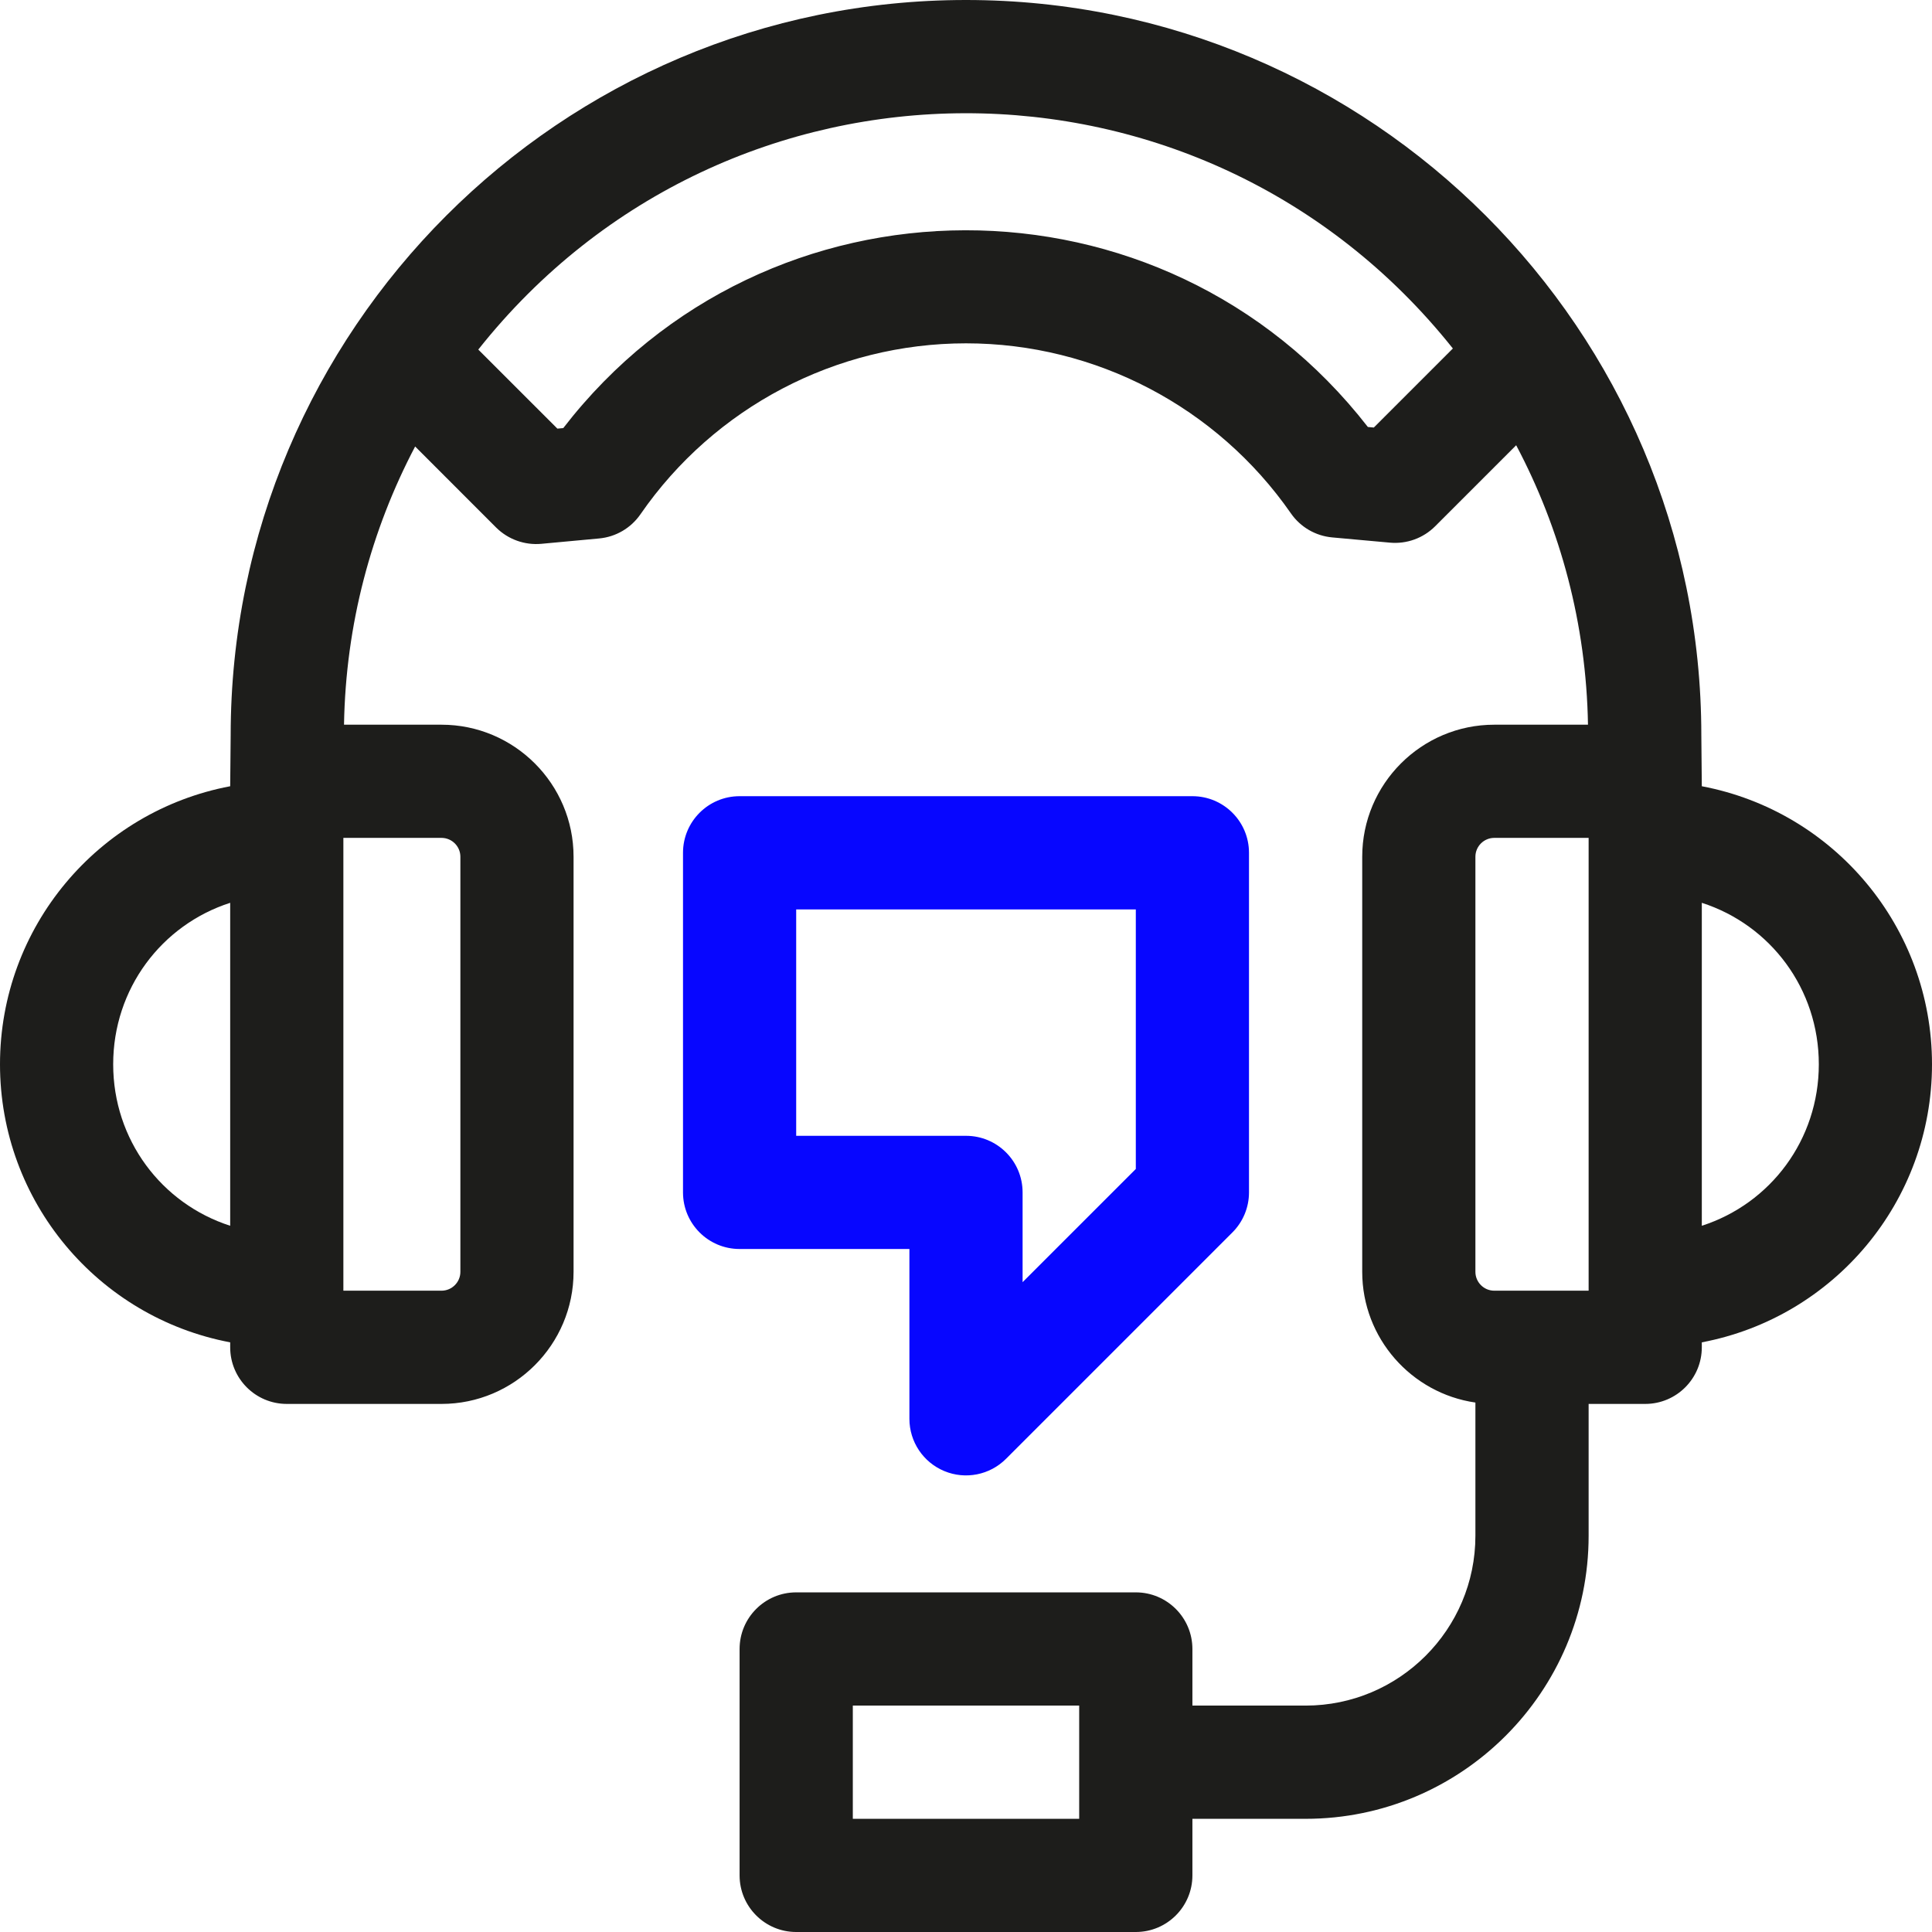
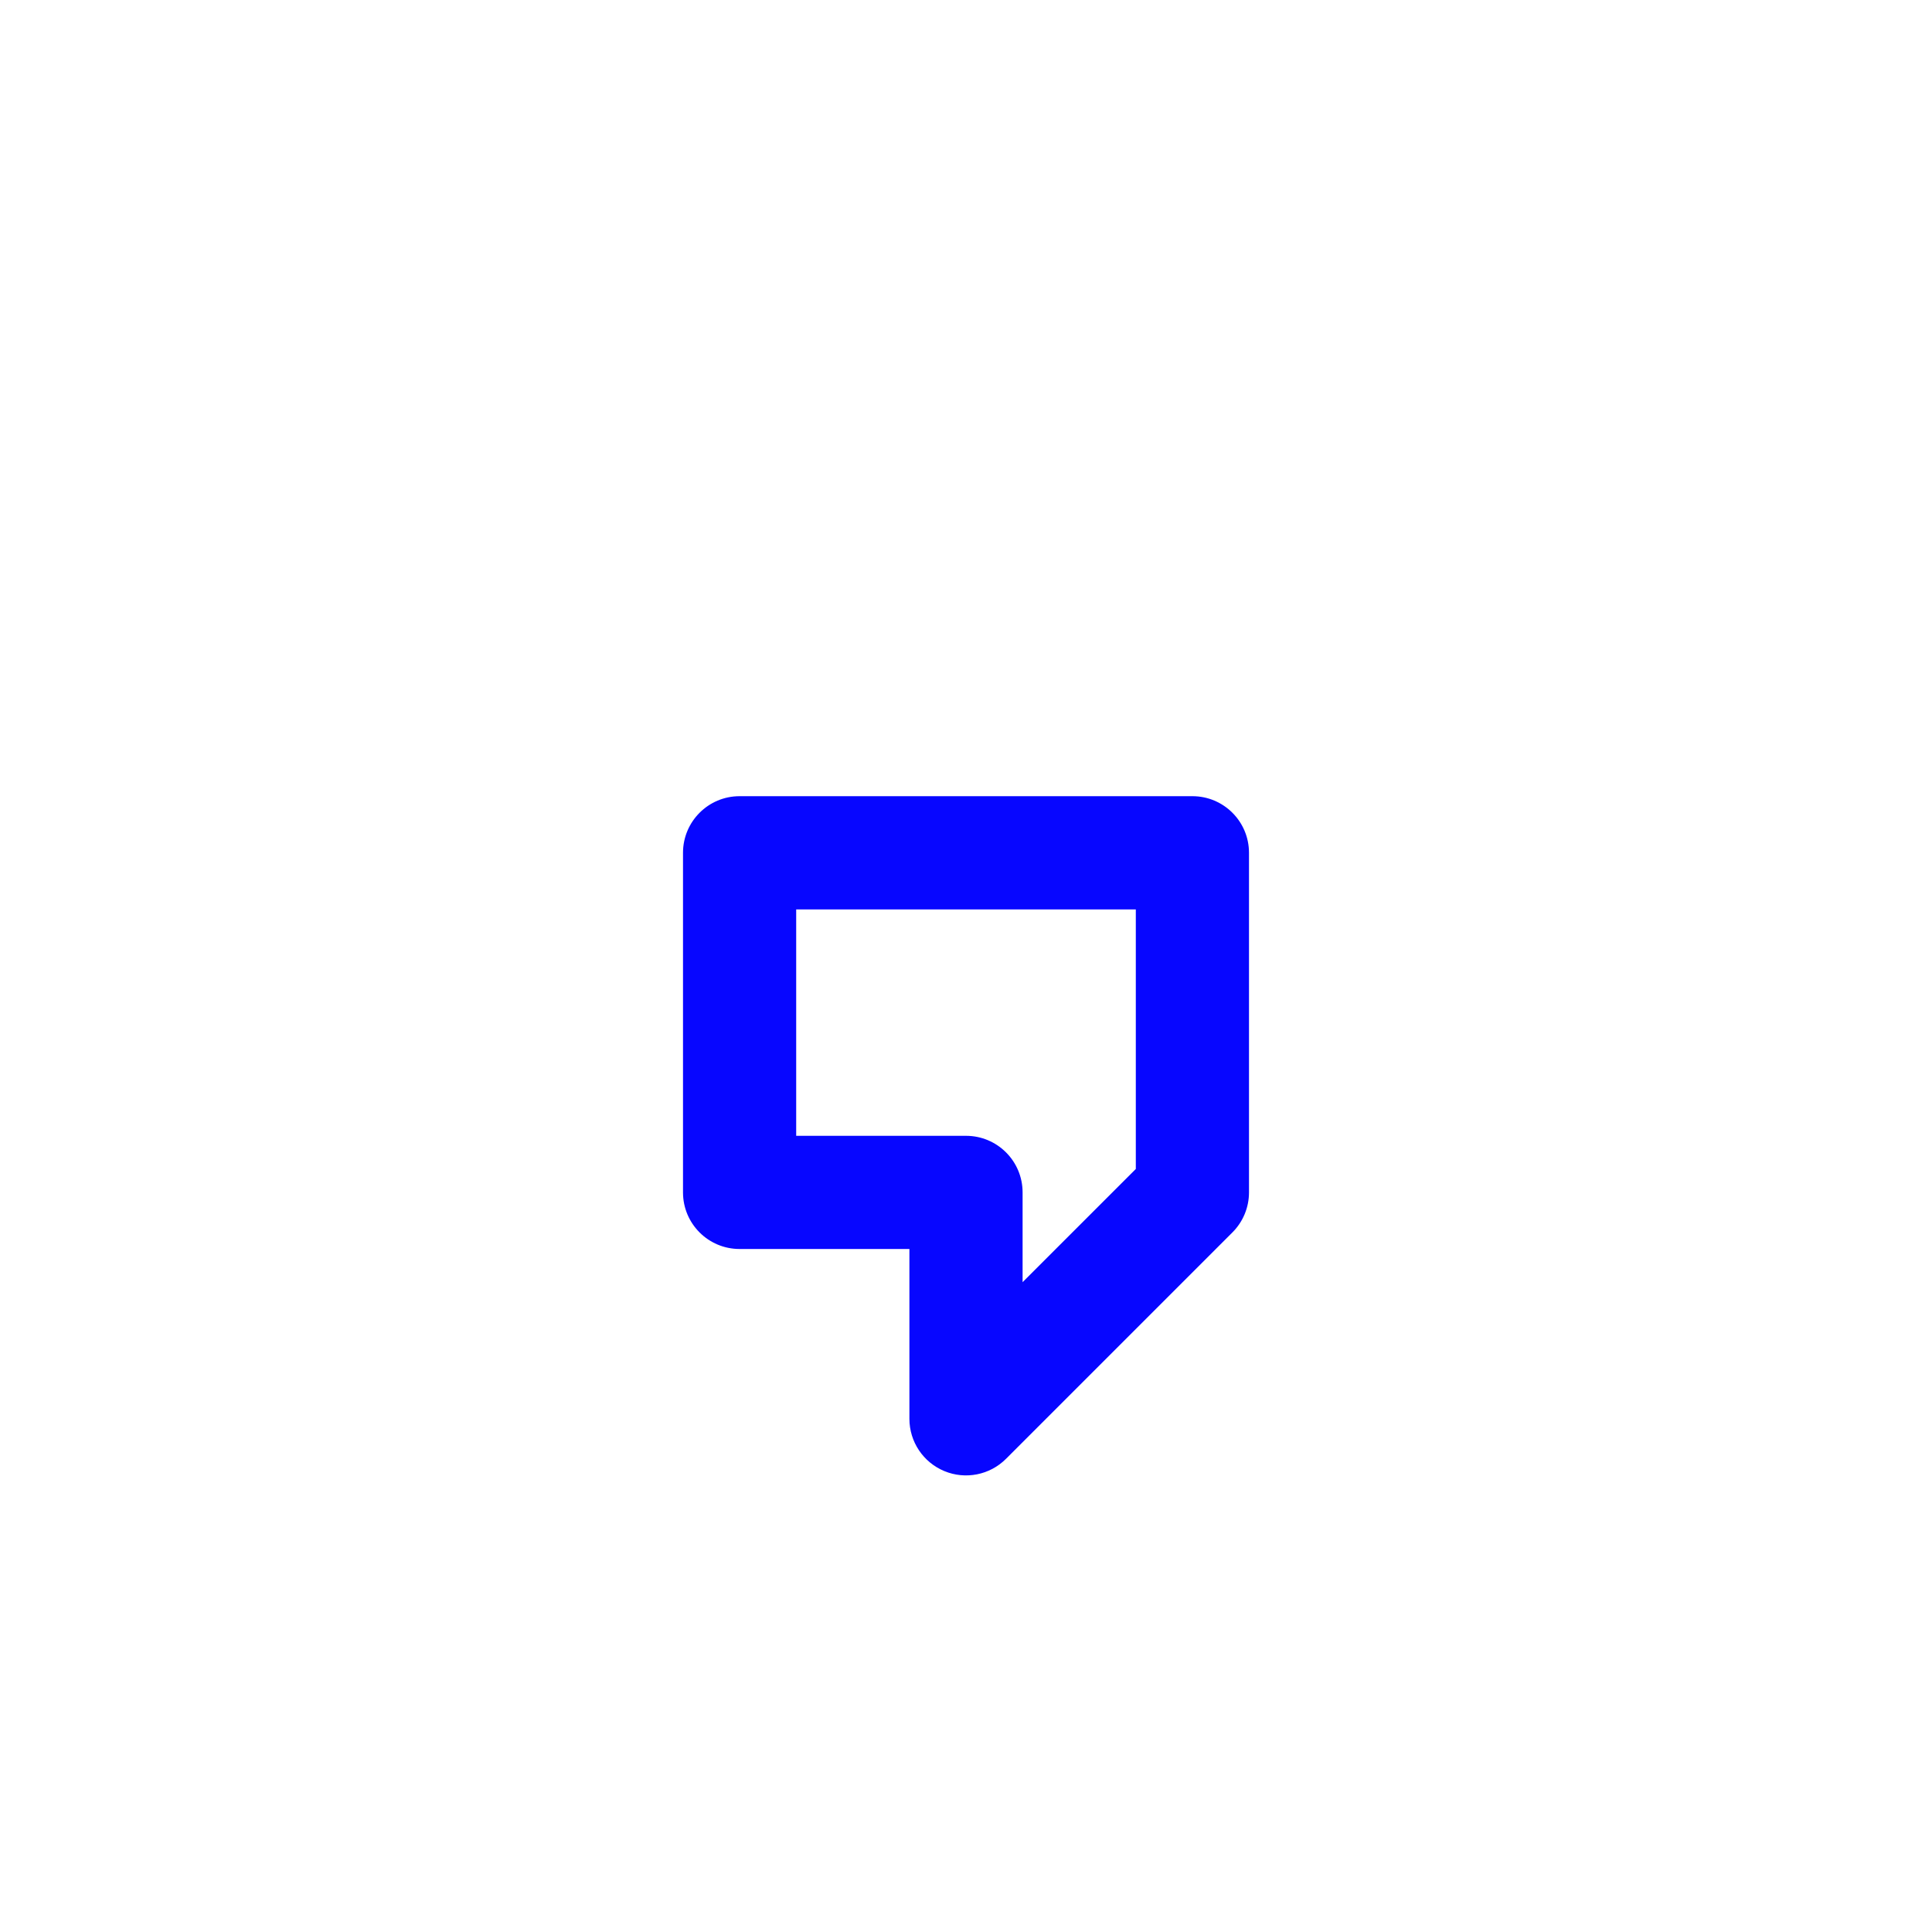
<svg xmlns="http://www.w3.org/2000/svg" width="48" height="48" viewBox="0 0 48 48" fill="none">
  <g clip-path="url(#clip0_2036_1645)">
-     <path d="M42.281 19.534C42.281 19.398 42.269 18.269 42.269 18.269C42.269 8.195 34.073 0 24 0C13.927 0 5.731 8.195 5.731 18.269C5.731 18.269 5.719 19.398 5.719 19.534C2.438 20.154 0 23.03 0 26.442C0 29.852 2.437 32.73 5.719 33.35V33.473C5.719 34.25 6.348 34.88 7.125 34.88H10.969C12.778 34.88 14.25 33.408 14.25 31.598V21.286C14.25 19.477 12.778 18.005 10.969 18.005H8.547C8.589 15.514 9.223 13.166 10.314 11.093L12.325 13.105C12.629 13.408 13.045 13.548 13.449 13.511L14.884 13.378C15.299 13.34 15.675 13.12 15.912 12.777C17.749 10.118 20.773 8.53 24 8.53C27.216 8.53 30.234 10.109 32.072 12.754C32.309 13.096 32.686 13.315 33.1 13.352L34.533 13.482C34.948 13.52 35.36 13.371 35.655 13.076L37.669 11.062C38.771 13.142 39.411 15.502 39.453 18.005H37.125C35.316 18.005 33.844 19.477 33.844 21.286V31.598C33.844 33.248 35.068 34.617 36.656 34.846V38.156C36.656 40.483 34.764 42.375 32.438 42.375H29.625V40.969C29.625 40.192 28.995 39.562 28.219 39.562H19.781C19.005 39.562 18.375 40.192 18.375 40.969V46.594C18.375 47.37 19.005 48 19.781 48H28.219C28.995 48 29.625 47.37 29.625 46.594V45.188H32.438C36.315 45.188 39.469 42.033 39.469 38.156V34.88H40.875C41.652 34.88 42.281 34.25 42.281 33.473V33.35C45.562 32.73 48 29.854 48 26.442C48 23.032 45.563 20.154 42.281 19.534ZM26.812 45.188H21.188V42.375H26.812V45.188ZM2.812 26.442C2.812 24.569 4.011 22.98 5.719 22.43V30.454C4.011 29.904 2.812 28.316 2.812 26.442ZM11.438 21.286V31.598C11.438 31.857 11.227 32.067 10.969 32.067H8.531V20.817H10.969C11.227 20.817 11.438 21.027 11.438 21.286ZM34.132 10.622L33.984 10.608C28.911 4.076 19.041 4.099 13.994 10.636L13.848 10.649L11.883 8.685C18.077 0.87 29.88 0.851 36.096 8.658L34.132 10.622ZM39.469 32.067H37.125C36.867 32.067 36.656 31.857 36.656 31.598V21.286C36.656 21.027 36.867 20.817 37.125 20.817H39.469V32.067ZM42.281 30.454V22.43C43.989 22.98 45.188 24.569 45.188 26.442C45.188 28.316 43.989 29.904 42.281 30.454Z" fill="#1D1D1B" />
    <path d="M22.594 31.031V35.25C22.594 35.819 22.936 36.331 23.462 36.549C23.985 36.766 24.591 36.648 24.994 36.244L30.619 30.619C30.883 30.356 31.031 29.998 31.031 29.625V21.188C31.031 20.411 30.402 19.781 29.625 19.781H18.375C17.598 19.781 16.969 20.411 16.969 21.188V29.625C16.969 30.402 17.598 31.031 18.375 31.031H22.594ZM19.781 22.594H28.219V29.043L25.406 31.855V29.625C25.406 28.848 24.777 28.219 24 28.219H19.781V22.594Z" fill="#0706FF" />
  </g>
  <defs>
    <clipPath id="clip0_2036_1645">
      <rect width="48" height="48" fill="white" />
    </clipPath>
  </defs>
</svg>